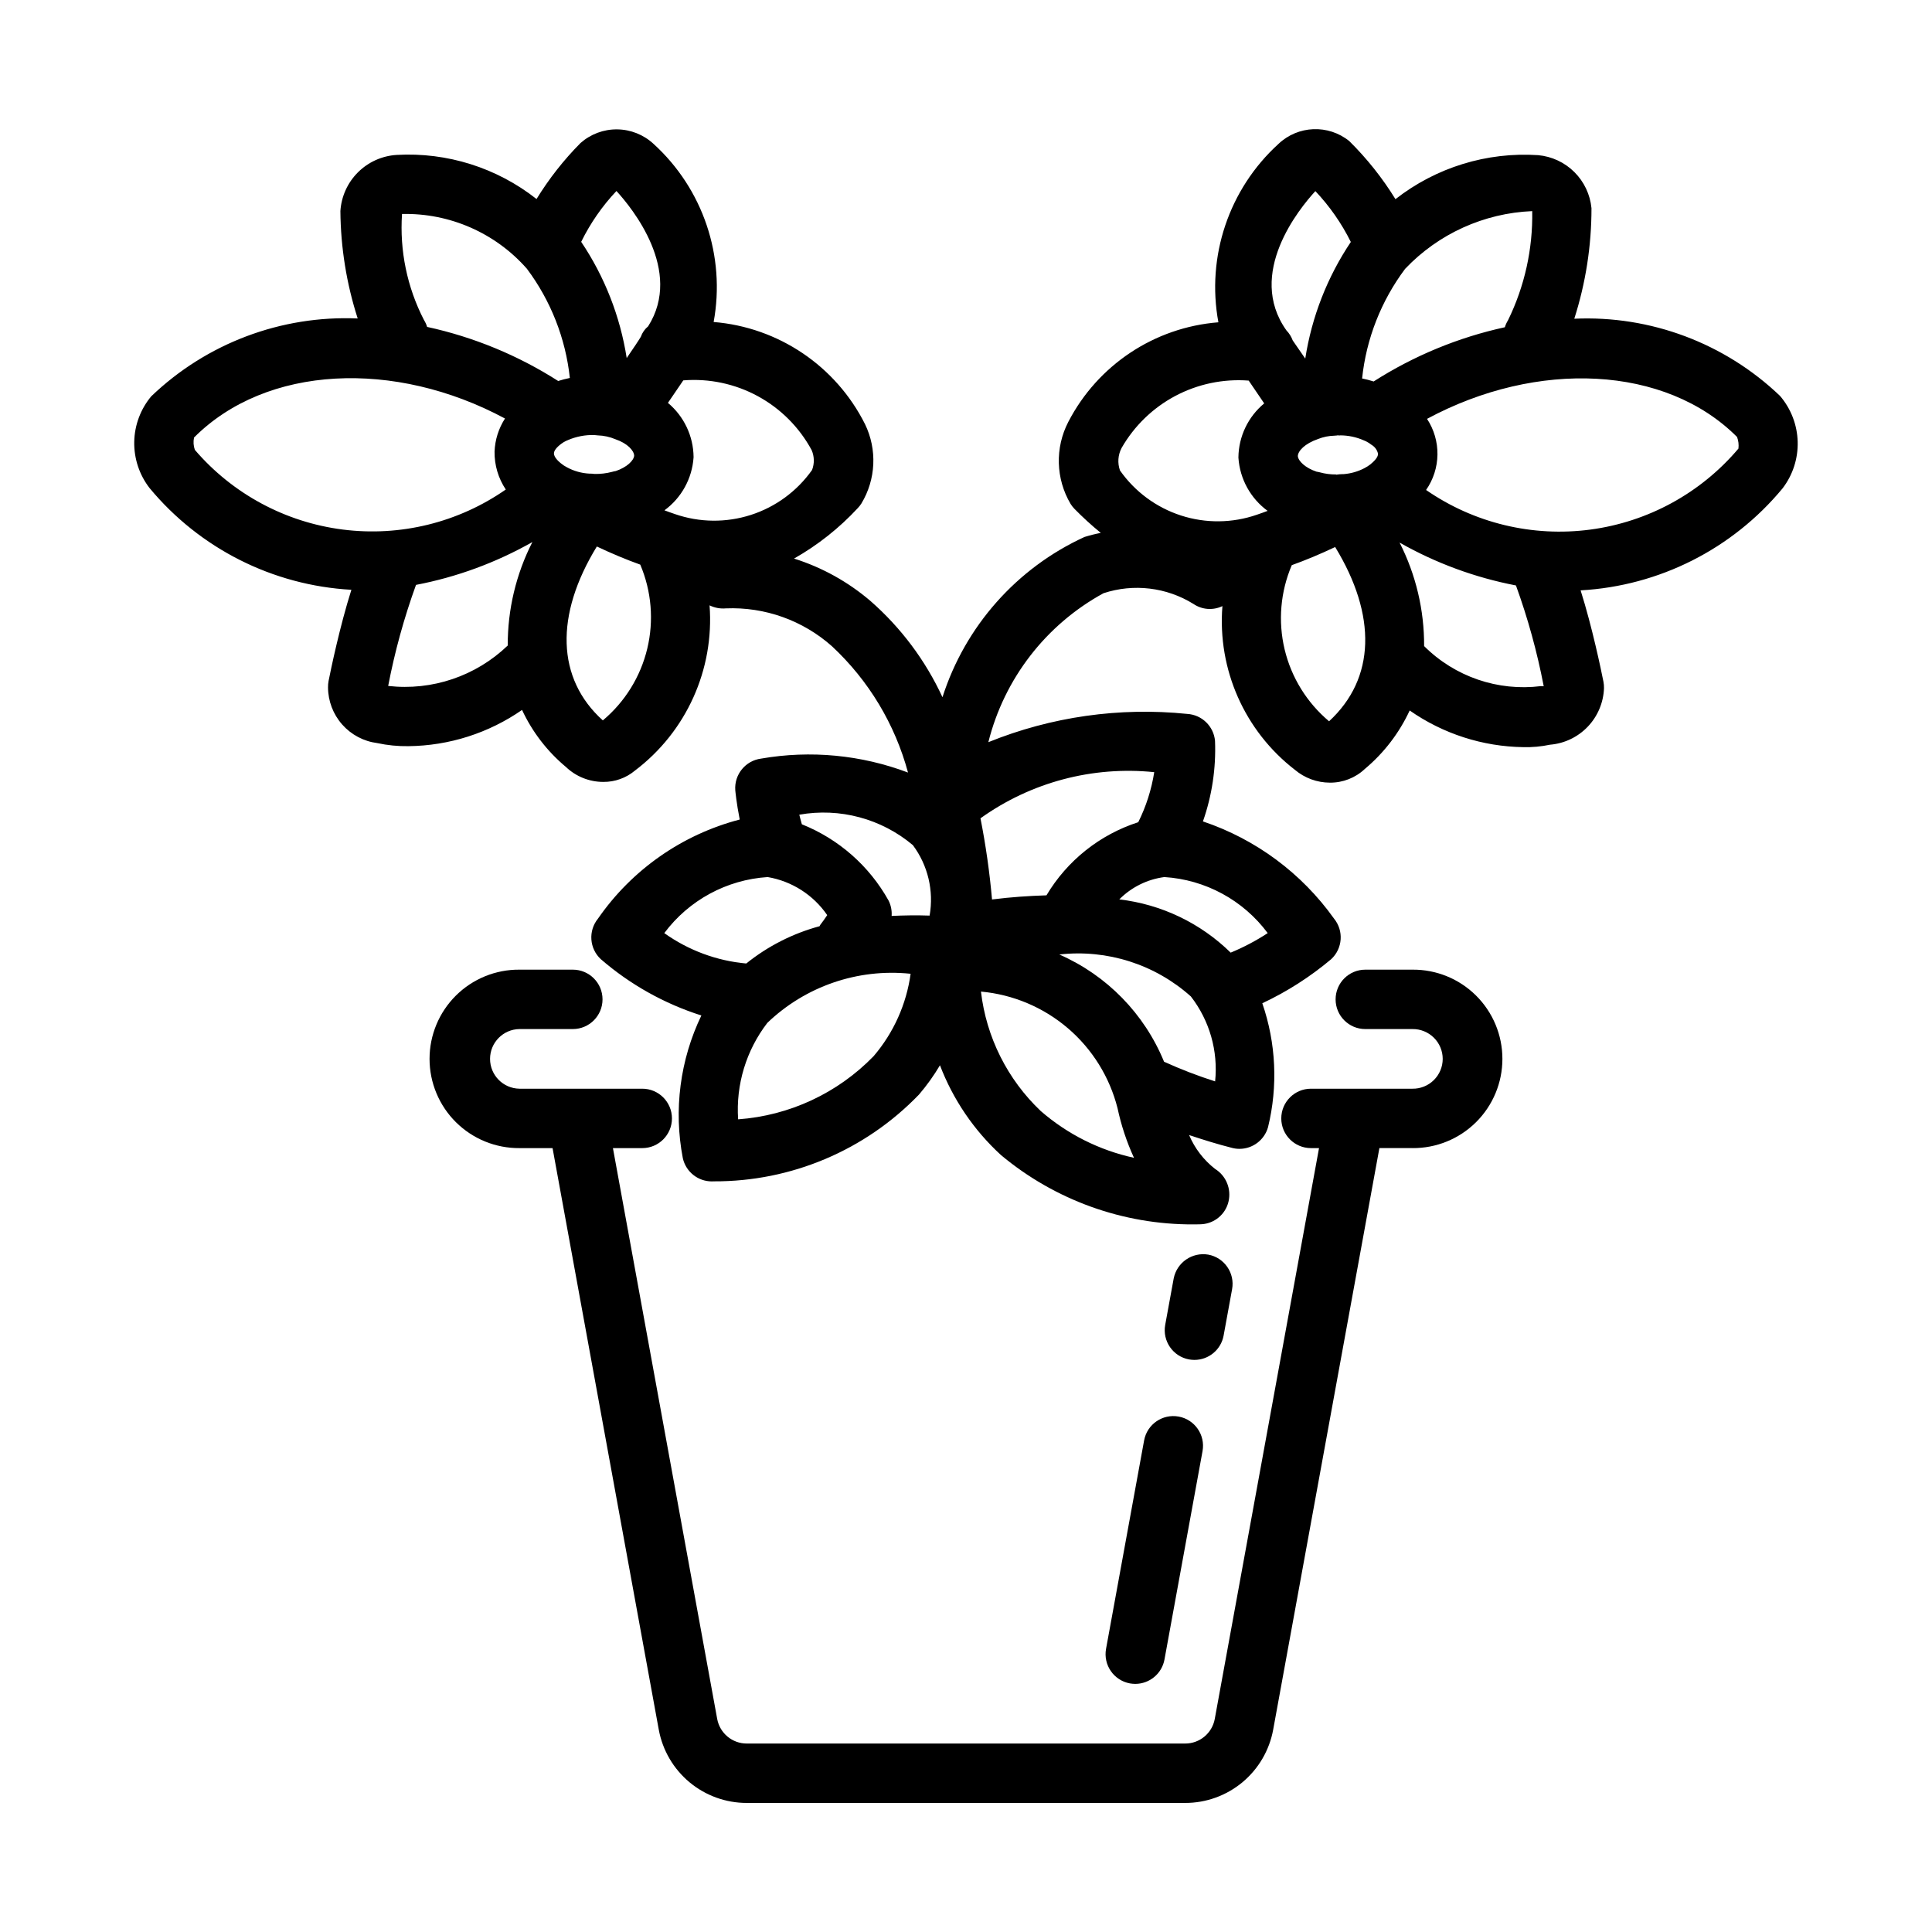
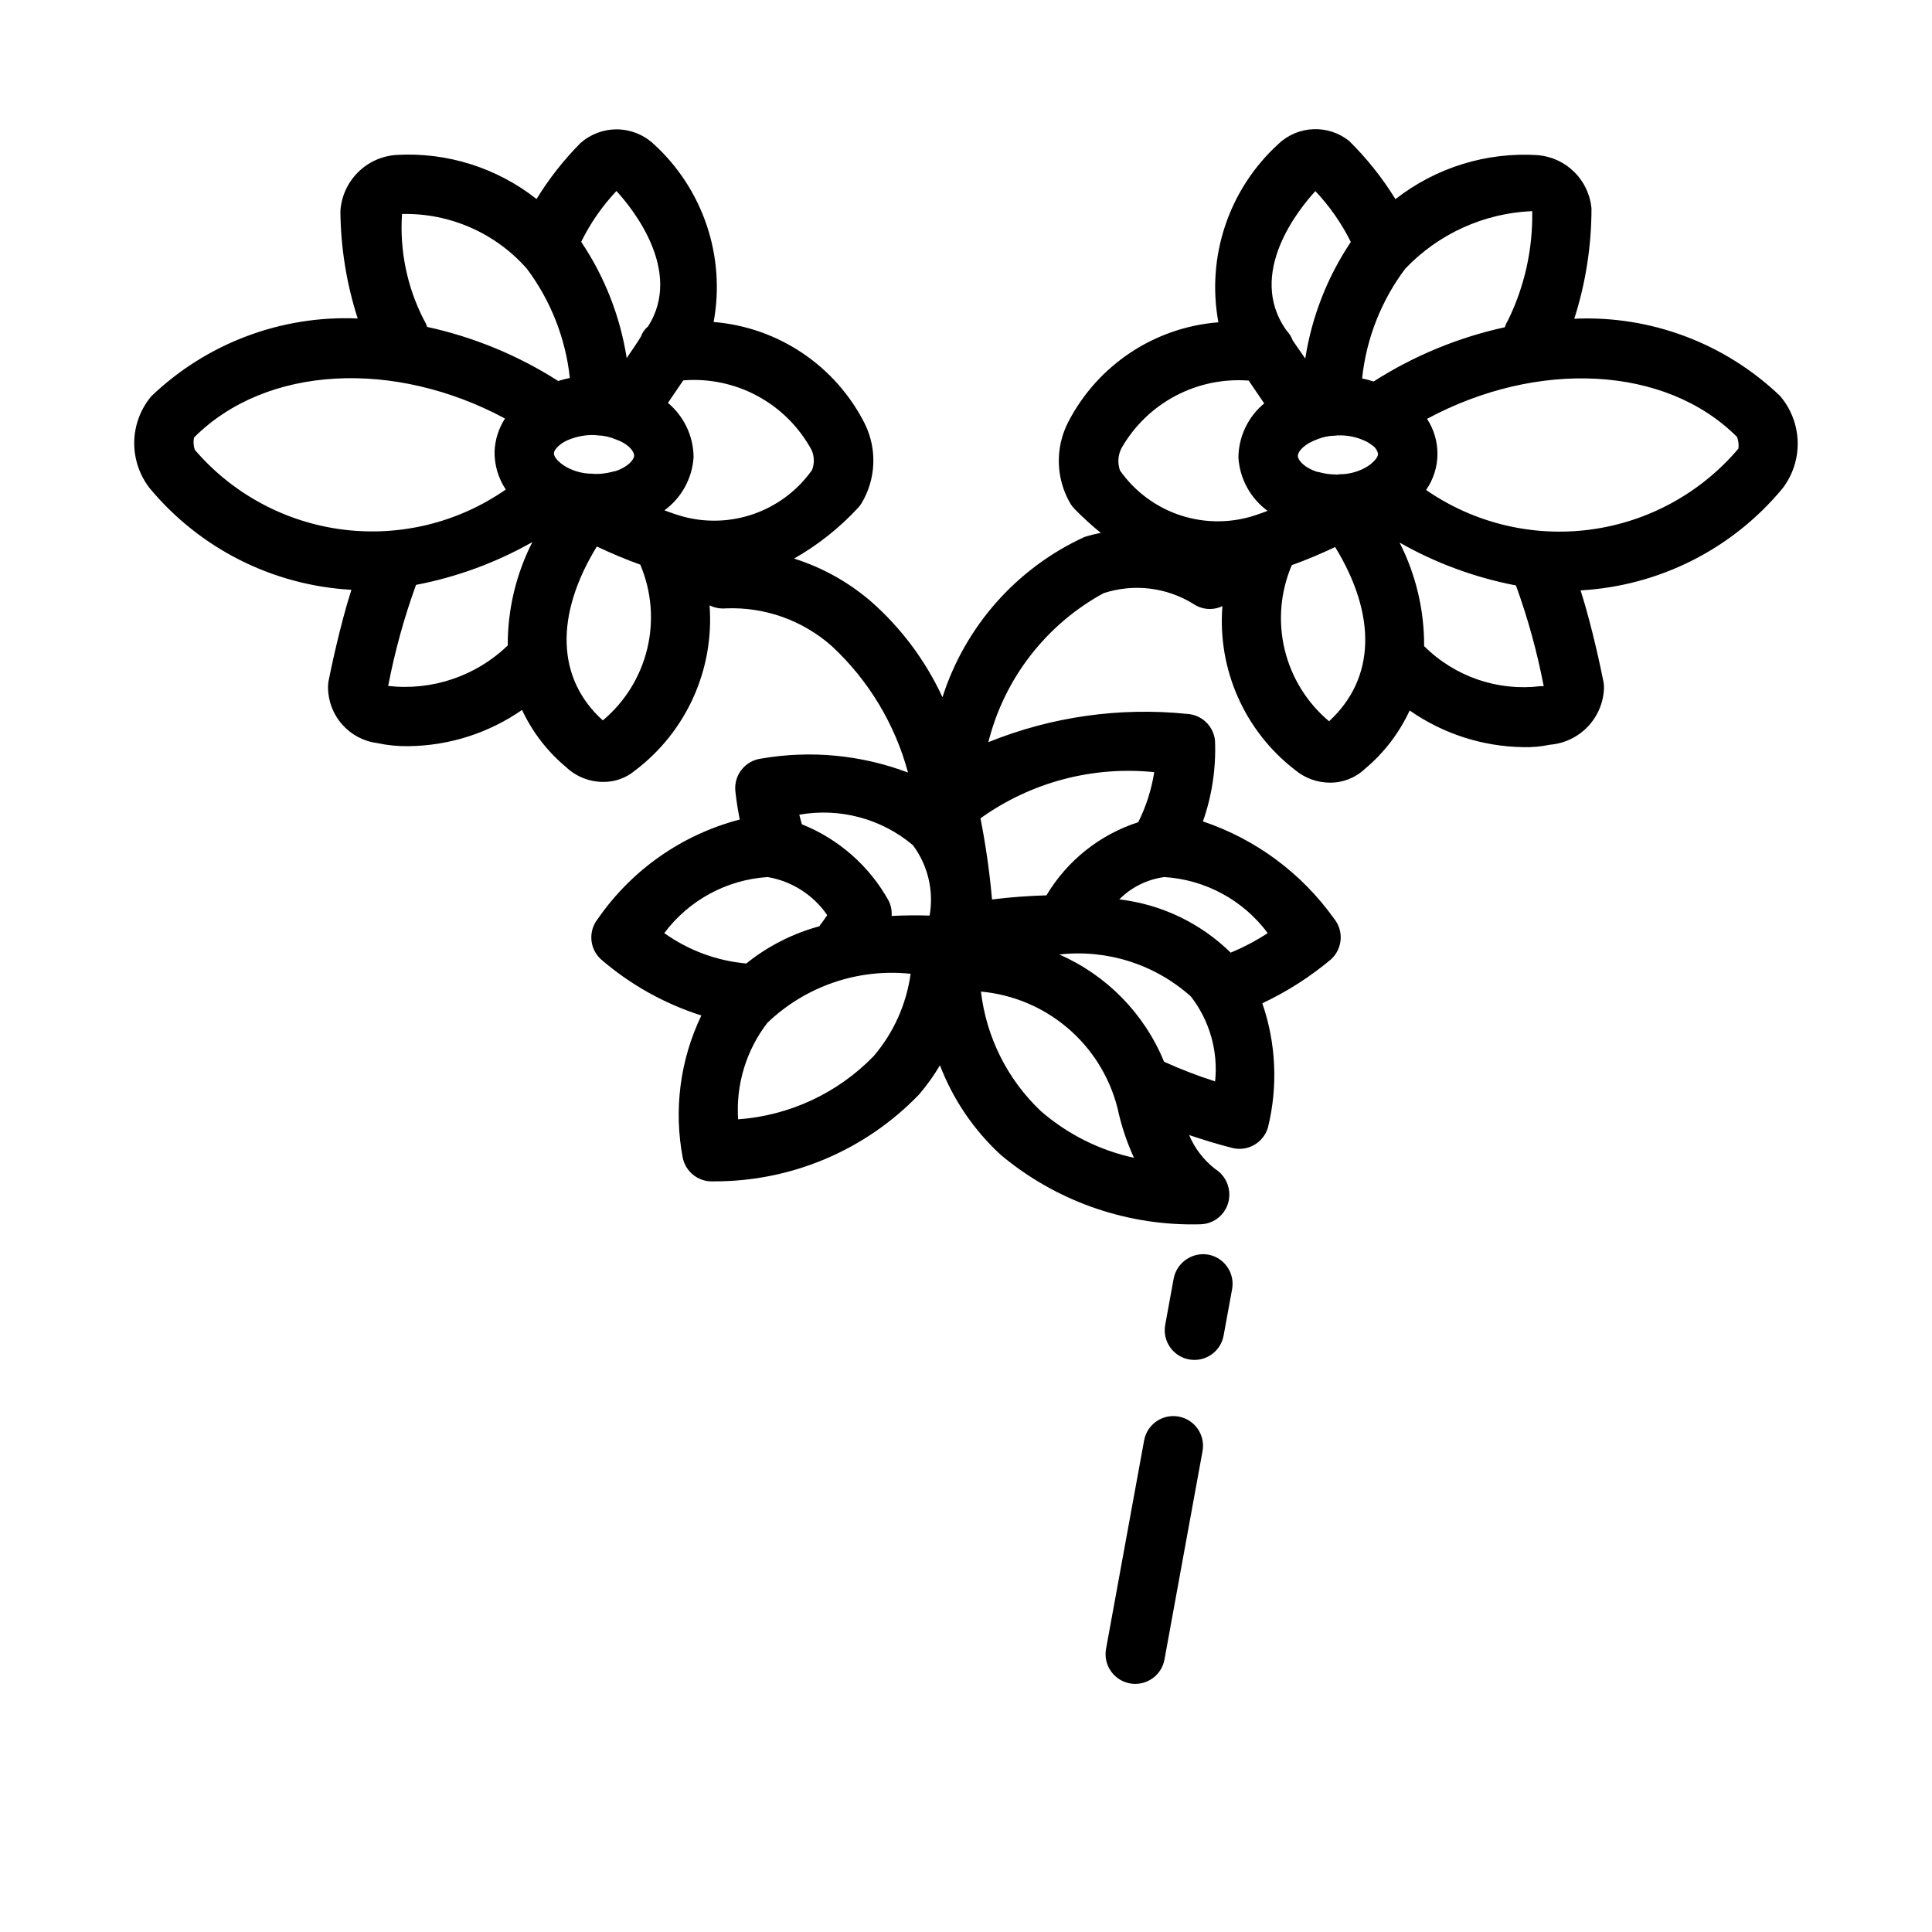
<svg xmlns="http://www.w3.org/2000/svg" fill="#000000" width="800px" height="800px" version="1.1" viewBox="144 144 512 512">
  <g>
    <path d="m561.2 228.47c3.031-9.469 4.566-19.355 4.559-29.297-0.352-3.625-1.953-7.008-4.535-9.574-2.578-2.566-5.973-4.148-9.594-4.481-13.613-0.895-27.074 3.258-37.82 11.66-3.453-5.602-7.562-10.77-12.242-15.395-5.566-4.488-13.594-4.156-18.773 0.766-13.117 11.945-19.133 29.816-15.91 47.262-16.93 1.332-31.973 11.316-39.777 26.402-3.559 6.867-3.324 15.082 0.613 21.738 0.281 0.445 0.605 0.863 0.969 1.246 2.223 2.273 4.57 4.418 7.031 6.422-1.457 0.281-2.898 0.641-4.316 1.082-17.961 8.234-31.621 23.652-37.641 42.469-4.5-9.742-10.996-18.426-19.07-25.496-5.93-5.074-12.82-8.902-20.266-11.246 6.277-3.559 11.969-8.062 16.875-13.355 0.367-0.379 0.691-0.797 0.977-1.242 3.859-6.394 4.219-14.305 0.961-21.02-7.723-15.414-22.934-25.68-40.117-27.078 3.203-17.434-2.824-35.289-15.941-47.215-2.621-2.426-6.055-3.793-9.629-3.832-3.574-0.043-7.035 1.25-9.711 3.617-4.445 4.481-8.355 9.461-11.656 14.84-10.516-8.289-23.699-12.445-37.066-11.688-3.875 0.238-7.527 1.883-10.273 4.625-2.746 2.738-4.394 6.387-4.641 10.258 0.078 9.664 1.625 19.262 4.586 28.461-20.289-0.875-40.055 6.578-54.719 20.633-2.832 3.394-4.422 7.656-4.5 12.078-0.078 4.418 1.355 8.734 4.062 12.23 13.297 16.039 32.68 25.809 53.484 26.961-3.07 9.68-5.434 21.082-6.043 24.145-0.109 0.562-0.156 1.133-0.148 1.707 0.012 3.625 1.344 7.121 3.742 9.84 2.398 2.719 5.703 4.473 9.297 4.934 2.723 0.586 5.504 0.859 8.289 0.816 10.766-0.117 21.246-3.461 30.09-9.602 2.715 5.828 6.684 10.984 11.621 15.105 2.664 2.547 6.207 3.969 9.895 3.969 3.074 0.035 6.062-1.035 8.418-3.012 13.602-10.285 21.043-26.773 19.762-43.777 1.336 0.652 2.824 0.934 4.305 0.801 10.336-0.426 20.43 3.18 28.152 10.055 9.711 9.051 16.684 20.641 20.133 33.453-12.41-4.688-25.848-5.969-38.918-3.699-4.141 0.531-7.148 4.199-6.859 8.363 0.016 0.184 0.301 3.356 1.18 7.785-15.254 3.981-28.578 13.293-37.555 26.254-2.637 3.231-2.301 7.957 0.766 10.777 7.773 6.719 16.832 11.789 26.625 14.898-5.656 11.754-7.379 25.016-4.914 37.824 0.809 3.59 3.992 6.144 7.672 6.148 0.168 0 0.332 0 0.5-0.016 20.527 0.094 40.195-8.223 54.43-23.016 2.066-2.414 3.922-5.008 5.539-7.742 3.469 9.078 9.004 17.227 16.168 23.793 14.309 11.953 32.379 18.461 51.023 18.375 1.238 0 2.008-0.031 2.184-0.047 3.414-0.223 6.285-2.641 7.086-5.965 0.812-3.367-0.625-6.875-3.566-8.703-3.016-2.352-5.379-5.438-6.867-8.961 3.699 1.23 7.453 2.41 11.41 3.41 0.633 0.164 1.285 0.246 1.938 0.246 3.519-0.004 6.609-2.348 7.566-5.734 2.656-10.867 2.133-22.27-1.516-32.848 6.559-3.078 12.688-7 18.234-11.664 3.066-2.824 3.406-7.547 0.77-10.777-8.574-12.031-20.734-21.043-34.738-25.75 2.402-6.848 3.488-14.09 3.203-21.344-0.352-3.883-3.488-6.922-7.379-7.148-17.914-1.832-36.004 0.738-52.691 7.492 4.215-16.84 15.277-31.148 30.512-39.473 7.981-2.629 16.711-1.586 23.848 2.844 2.273 1.543 5.191 1.758 7.668 0.57-1.34 16.773 5.879 33.086 19.191 43.371 2.598 2.199 5.891 3.41 9.293 3.414 3.441 0.031 6.758-1.27 9.258-3.629 5.055-4.227 9.113-9.52 11.887-15.496 8.84 6.18 19.332 9.566 30.117 9.715 2.371 0.062 4.742-0.156 7.066-0.645 3.809-0.312 7.367-2.012 10.008-4.773 2.637-2.766 4.172-6.398 4.305-10.219 0.012-0.57-0.039-1.145-0.145-1.707-0.609-3.074-2.981-14.512-6.051-24.203h-0.004c20.82-1.16 40.215-10.949 53.508-27.012 2.723-3.543 4.141-7.91 4.019-12.379-0.121-4.465-1.773-8.75-4.68-12.145-14.617-13.977-34.316-21.367-54.52-20.453zm-267.25 32.402c0.199-0.078 0.398-0.168 0.602-0.262h-0.004c2.184-0.93 4.535-1.379 6.906-1.324 0.316 0.047 0.621 0.078 0.938 0.094 1.625 0.047 3.223 0.395 4.719 1.031 3.191 1.078 4.914 3.027 4.949 4.352-0.109 1.289-1.922 3.074-4.891 4.074l0.004-0.004c-0.332 0.051-0.656 0.121-0.977 0.219-1.516 0.395-3.078 0.582-4.644 0.551-0.391-0.059-0.785-0.09-1.184-0.09h-0.207c-2.062-0.113-4.078-0.68-5.894-1.66-0.598-0.305-1.156-0.676-1.672-1.109-0.547-0.445-1.82-1.582-1.793-2.613 0.016-0.691 0.66-1.566 1.961-2.535h0.004c0.367-0.281 0.766-0.523 1.184-0.723zm65.137 2.398c0.734 1.676 0.777 3.578 0.113 5.289-3.969 5.613-9.656 9.789-16.203 11.898-6.547 2.106-13.602 2.035-20.102-0.211l-0.156-0.055c-0.832-0.25-1.781-0.648-2.648-0.949h-0.004c4.504-3.297 7.324-8.41 7.711-13.977l0.008-0.152c-0.055-5.547-2.539-10.789-6.797-14.344 1.801-2.606 3.086-4.496 4.066-5.965 6.848-0.551 13.711 0.902 19.746 4.18 6.039 3.277 10.996 8.242 14.266 14.285zm-43.32-32.793v-0.004c-0.887 0.727-1.555 1.688-1.938 2.769-0.48 0.836-2.012 3.113-3.75 5.652h0.004c-1.723-11.027-5.84-21.543-12.062-30.805 2.422-4.934 5.57-9.477 9.344-13.473 4.082 4.445 17.734 21.125 8.402 35.855zm-59.414-1.68c-4.461-8.66-6.469-18.371-5.812-28.09 12.633-0.289 24.75 5.023 33.094 14.516 6.32 8.449 10.254 18.445 11.379 28.941-1.043 0.211-2.074 0.477-3.09 0.801-10.637-6.797-22.398-11.648-34.734-14.332-0.195-0.645-0.477-1.262-0.836-1.836zm-60.926 31.148c19.16-19.215 53.188-20.73 82.402-5.035-1.691 2.625-2.648 5.656-2.766 8.773-0.047 3.57 0.992 7.074 2.977 10.043-12.594 8.77-27.996 12.551-43.219 10.609-15.227-1.941-29.188-9.465-39.18-21.113-0.375-1.051-0.449-2.184-0.215-3.277zm51.445 65.836c1.746-9.105 4.215-18.062 7.375-26.781 10.828-2.074 21.246-5.91 30.836-11.348-4.324 8.492-6.562 17.891-6.527 27.418-8.438 8.113-20.055 12.039-31.684 10.711zm56.887 9.133c-12.312-11.082-12.727-27.91-1.59-46.086 3.965 1.875 7.801 3.477 11.508 4.805 2.988 7.035 3.641 14.848 1.852 22.277-1.785 7.434-5.91 14.098-11.77 19.004zm82.164 33.059c3.988 5.344 5.59 12.102 4.434 18.668-3.504-0.125-6.824-0.062-10.066 0.09v-0.004c0.102-1.402-0.176-2.812-0.809-4.07-5.113-9.176-13.227-16.312-22.98-20.211-0.23-0.859-0.496-1.754-0.68-2.543 10.734-1.906 21.762 1.051 30.102 8.07zm-38.484 8.457h0.004c6.406 1.09 12.098 4.727 15.781 10.086-0.613 0.922-1.238 1.801-1.867 2.613-0.078 0.102-0.09 0.227-0.16 0.328h-0.004c-7.09 1.914-13.703 5.277-19.426 9.879-7.828-0.707-15.328-3.488-21.723-8.055 6.516-8.727 16.527-14.152 27.395-14.852zm28.066 47.477h0.004c-9.508 9.789-22.281 15.742-35.895 16.727-0.625-9.18 2.129-18.273 7.742-25.566 10.09-9.68 23.918-14.441 37.828-13.023h0.141c-1.105 8.078-4.516 15.668-9.816 21.863zm44.312 14.531c-8.832-8.367-14.441-19.574-15.852-31.66 8.492 0.773 16.531 4.16 23.016 9.695 6.481 5.535 11.086 12.945 13.18 21.211 0.965 4.527 2.426 8.938 4.359 13.145-9.145-1.988-17.641-6.254-24.703-12.391zm32.672-13.07c-5.215-12.719-15.168-22.906-27.762-28.418 12.676-1.434 25.363 2.613 34.867 11.121 4.957 6.398 7.258 14.457 6.426 22.508-4.609-1.469-9.125-3.211-13.531-5.211zm17.652-28.91c-8-7.848-18.387-12.812-29.516-14.109 3.215-3.238 7.41-5.316 11.934-5.918 10.875 0.676 20.895 6.109 27.398 14.852-3.102 2.031-6.391 3.762-9.816 5.176zm-20.258-47.828c-0.723 4.613-2.152 9.086-4.234 13.262-10.195 3.285-18.844 10.176-24.324 19.379-4.574 0.148-9.305 0.449-14.367 1.09l-0.059 0.02v0.004c-0.637-7.223-1.656-14.406-3.062-21.523 13.344-9.559 29.719-13.906 46.047-12.23zm100.17-148.68c0.188 10.012-2.012 19.926-6.41 28.922-0.363 0.578-0.645 1.199-0.844 1.852-12.348 2.695-24.121 7.562-34.773 14.371-1.004-0.324-2.023-0.59-3.055-0.797 1.109-10.535 5.051-20.574 11.402-29.051 8.812-9.281 20.891-14.766 33.68-15.297zm-42.926 67.145c-0.473 0.359-0.973 0.68-1.5 0.953-1.711 0.902-3.59 1.445-5.519 1.598h-0.23c-0.598 0.008-1.195 0.059-1.785 0.152l-0.008-0.059c-1.461 0.012-2.922-0.18-4.332-0.57-0.277-0.074-0.559-0.133-0.84-0.168-3.012-1-4.867-2.828-4.973-4.137 0.039-1.324 1.777-3.289 5.398-4.535h-0.004c1.363-0.539 2.809-0.832 4.273-0.863 0.449-0.016 0.895-0.074 1.332-0.168-0.285 0.062-0.508 0.246 0.191 0.078 2.176 0 4.328 0.453 6.32 1.336 0.199 0.094 0.398 0.184 0.605 0.262 0.5 0.254 0.977 0.559 1.414 0.91 0.883 0.512 1.508 1.371 1.723 2.367 0.031 1.027-1.23 2.152-2.066 2.844zm-14.539-72.449c3.781 4.004 6.949 8.543 9.395 13.477-6.234 9.297-10.355 19.848-12.074 30.91-1.621-2.328-3-4.316-3.324-4.812-0.367-0.996-0.938-1.906-1.676-2.672-10.699-15.055 3.438-32.289 7.68-36.902zm-51.359 68.082c3.352-5.859 8.297-10.645 14.258-13.809 5.965-3.16 12.703-4.566 19.434-4.055 0.988 1.484 2.285 3.394 4.109 6.043-4.273 3.535-6.773 8.77-6.836 14.312l0.008 0.152c0.387 5.582 3.215 10.711 7.731 14.016-0.867 0.301-1.812 0.699-2.641 0.949l-0.195 0.07h-0.004c-6.5 2.254-13.559 2.328-20.105 0.211-6.547-2.117-12.227-6.309-16.18-11.941-0.691-1.957-0.539-4.109 0.422-5.949zm54.988 72.418c-5.867-4.926-9.996-11.602-11.777-19.051-1.777-7.453-1.113-15.277 1.895-22.32 3.711-1.332 7.543-2.934 11.496-4.805 11.055 18.074 10.703 34.828-1.613 46.176zm56.156-9.316v-0.004c-11.406 1.43-22.832-2.484-30.965-10.605 0.047-9.531-2.18-18.934-6.504-27.43 9.59 5.445 20.008 9.281 30.84 11.359 3.156 8.695 5.617 17.625 7.359 26.707zm52.332-62.949c-9.969 11.789-23.965 19.441-39.27 21.469-15.301 2.027-30.809-1.715-43.504-10.5 1.918-2.758 2.969-6.027 3.012-9.387 0.043-3.356-0.918-6.652-2.762-9.461 29.207-15.727 63.211-14.199 82.16 4.801v0.004c0.367 0.98 0.492 2.035 0.363 3.074z" />
-     <path d="m518.32 400.97h-12.5c-4.348 0-7.871 3.523-7.871 7.871s3.523 7.871 7.871 7.871h12.5c2.113-0.027 4.152 0.793 5.656 2.277 1.508 1.484 2.356 3.512 2.356 5.625s-0.848 4.141-2.356 5.625c-1.504 1.488-3.543 2.309-5.656 2.277h-26.898c-4.348 0-7.871 3.527-7.871 7.875s3.523 7.871 7.871 7.871h2.133l-27.633 151.29c-0.703 3.777-4.004 6.516-7.848 6.504h-116.16c-3.844 0.012-7.144-2.727-7.848-6.504l-27.633-151.29h7.769c4.344 0 7.871-3.523 7.871-7.871s-3.527-7.875-7.871-7.875h-32.535c-4.324-0.059-7.797-3.578-7.797-7.902s3.473-7.844 7.797-7.902h14.137c4.348 0 7.871-3.523 7.871-7.871s-3.523-7.871-7.871-7.871h-14.137c-6.305-0.051-12.363 2.418-16.84 6.859-4.473 4.441-6.992 10.48-6.992 16.785 0 6.305 2.519 12.348 6.992 16.785 4.477 4.441 10.535 6.91 16.84 6.863h8.766l28.148 154.12v-0.004c1 5.457 3.883 10.391 8.148 13.941 4.262 3.547 9.637 5.488 15.184 5.481h116.16c5.547 0.008 10.922-1.934 15.188-5.481 4.262-3.551 7.144-8.484 8.145-13.941l28.148-154.12h8.766v0.004c6.305 0.047 12.367-2.422 16.84-6.863 4.477-4.438 6.992-10.48 6.992-16.785 0-6.305-2.516-12.344-6.992-16.785-4.473-4.441-10.535-6.91-16.84-6.859z" />
-     <path d="m447.2 525.73-10.086 55.227c-0.781 4.277 2.051 8.379 6.328 9.164 0.469 0.078 0.945 0.121 1.422 0.125 3.797-0.008 7.051-2.723 7.734-6.457l10.086-55.227v-0.004c0.781-4.273-2.055-8.375-6.328-9.152-4.277-0.781-8.375 2.051-9.156 6.324z" />
+     <path d="m447.2 525.73-10.086 55.227c-0.781 4.277 2.051 8.379 6.328 9.164 0.469 0.078 0.945 0.121 1.422 0.125 3.797-0.008 7.051-2.723 7.734-6.457l10.086-55.227v-0.004c0.781-4.273-2.055-8.375-6.328-9.152-4.277-0.781-8.375 2.051-9.156 6.324" />
    <path d="m460.54 504.39c3.797-0.004 7.051-2.719 7.731-6.457l2.246-12.285c0.781-4.277-2.051-8.379-6.328-9.164-4.262-0.715-8.32 2.094-9.152 6.336l-2.246 12.285c-0.781 4.277 2.051 8.375 6.324 9.16 0.473 0.082 0.949 0.121 1.426 0.125z" />
  </g>
</svg>